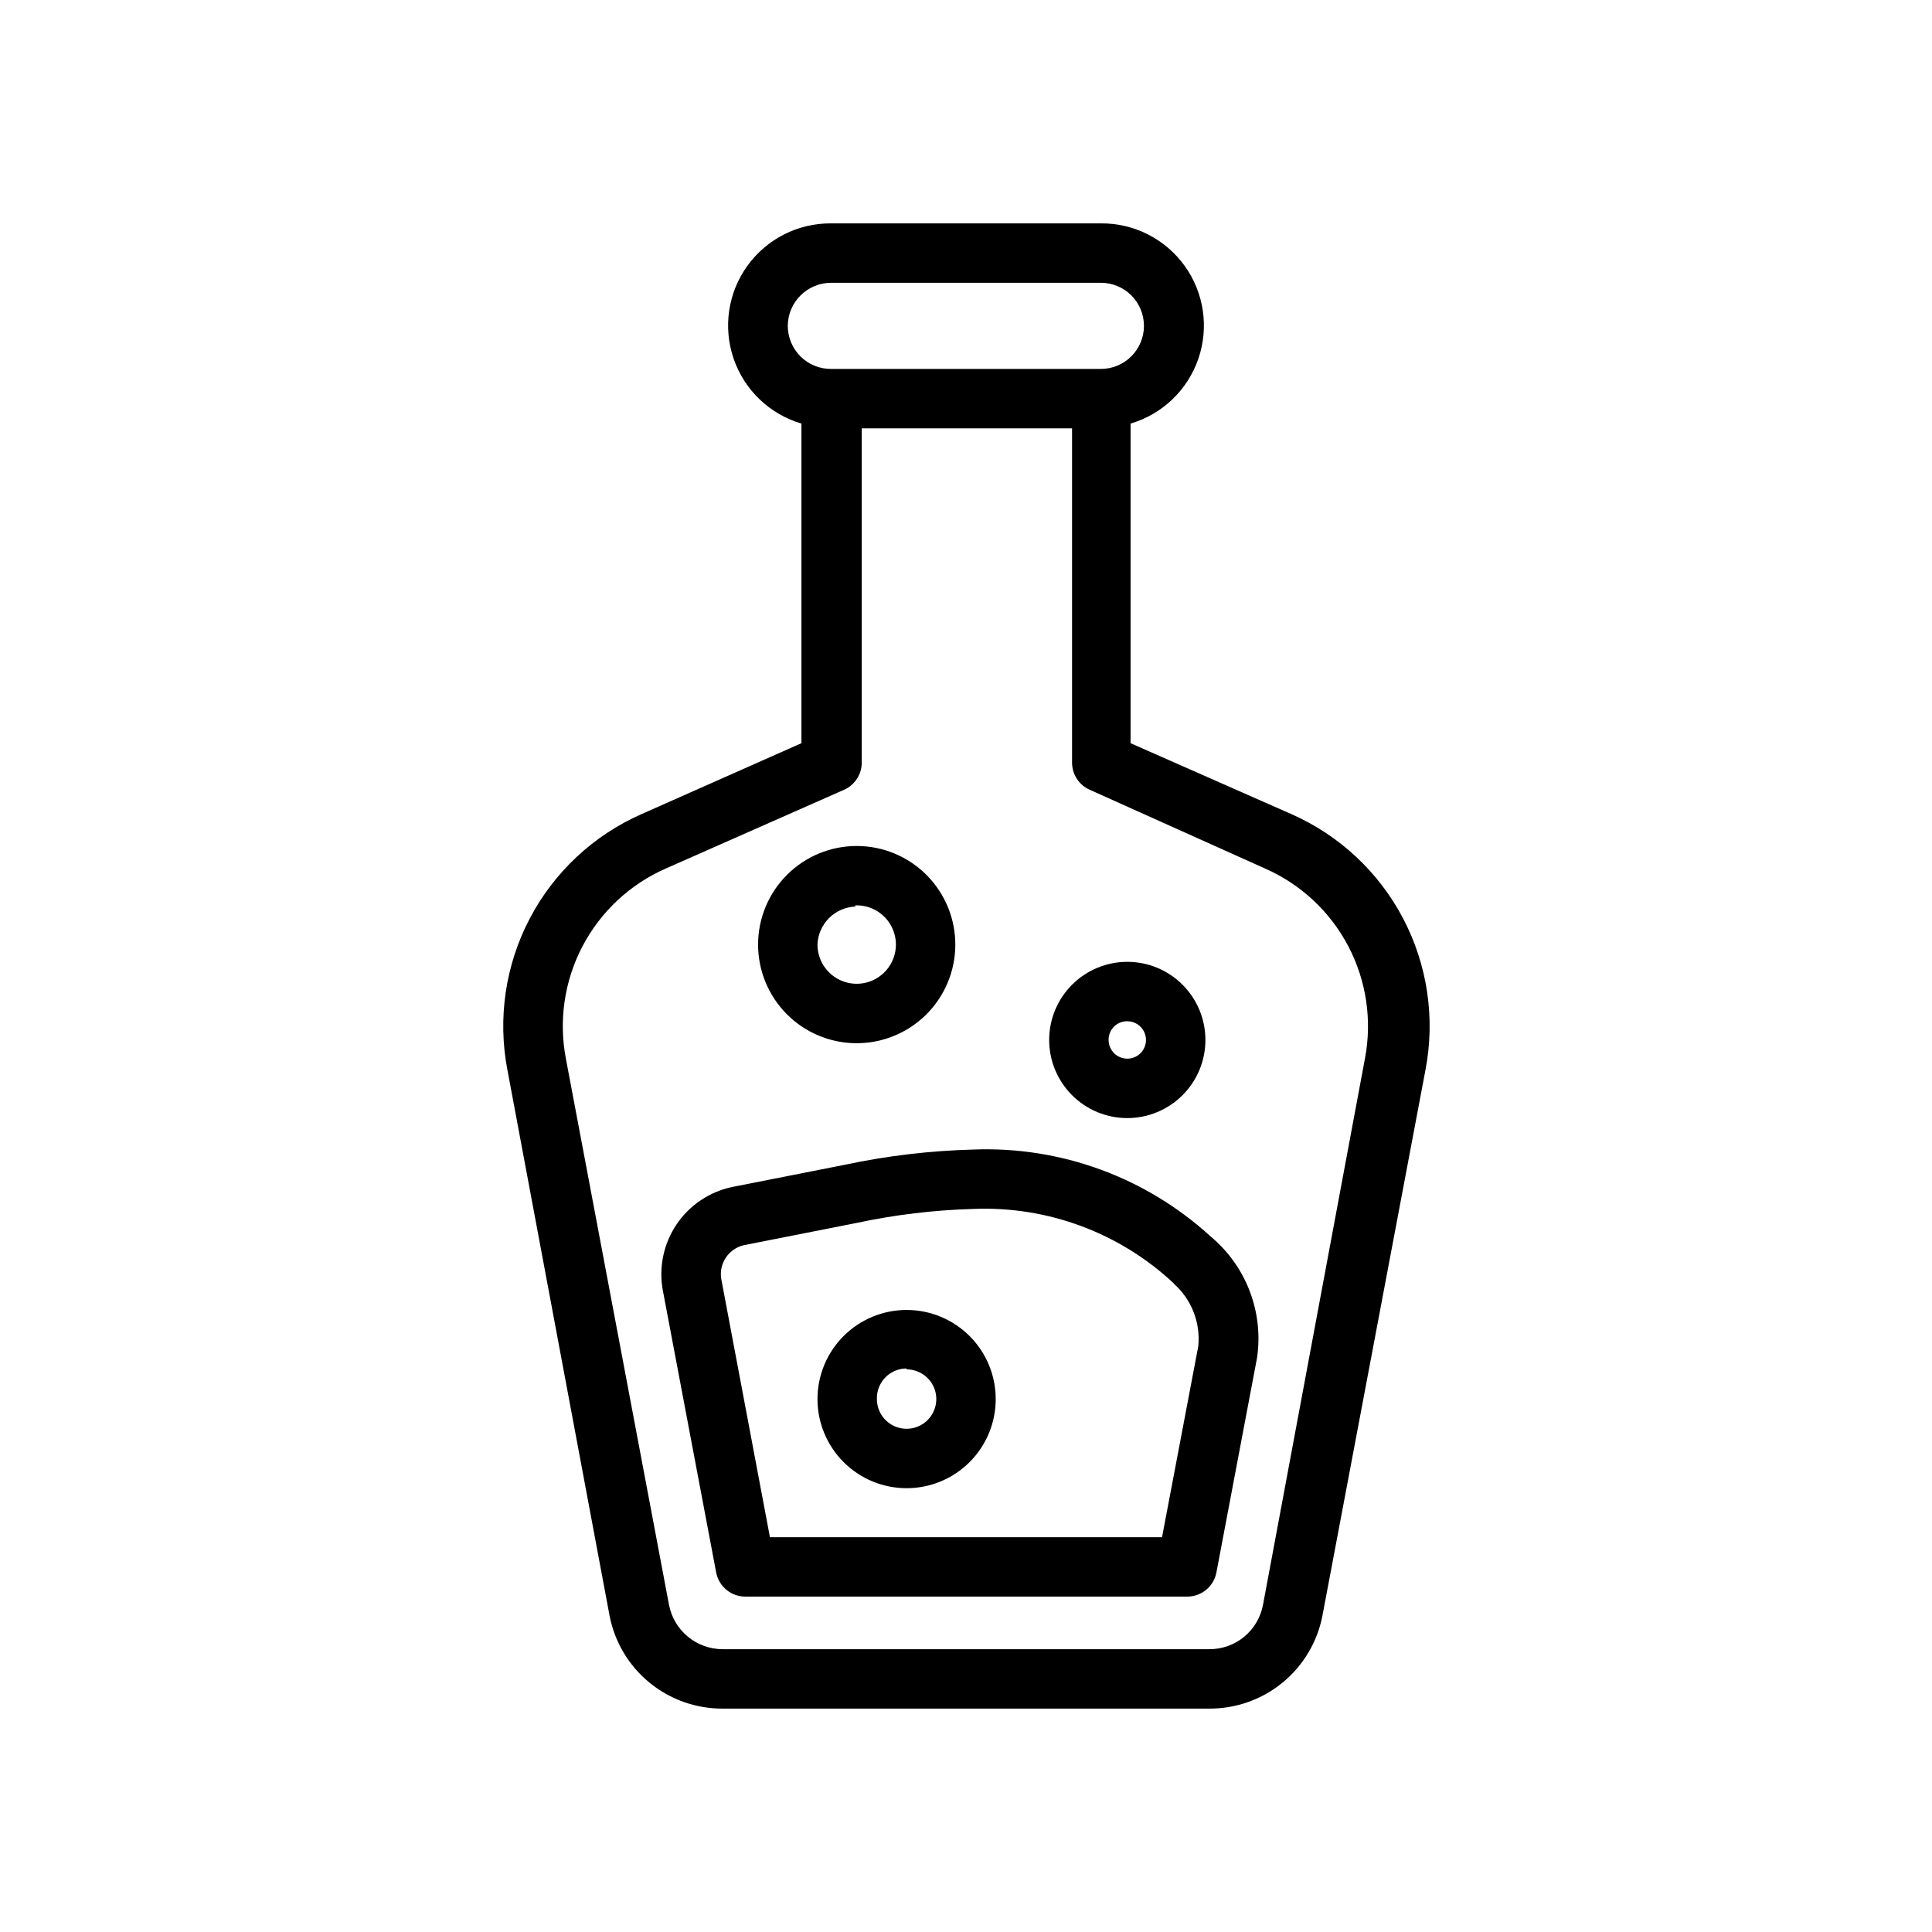
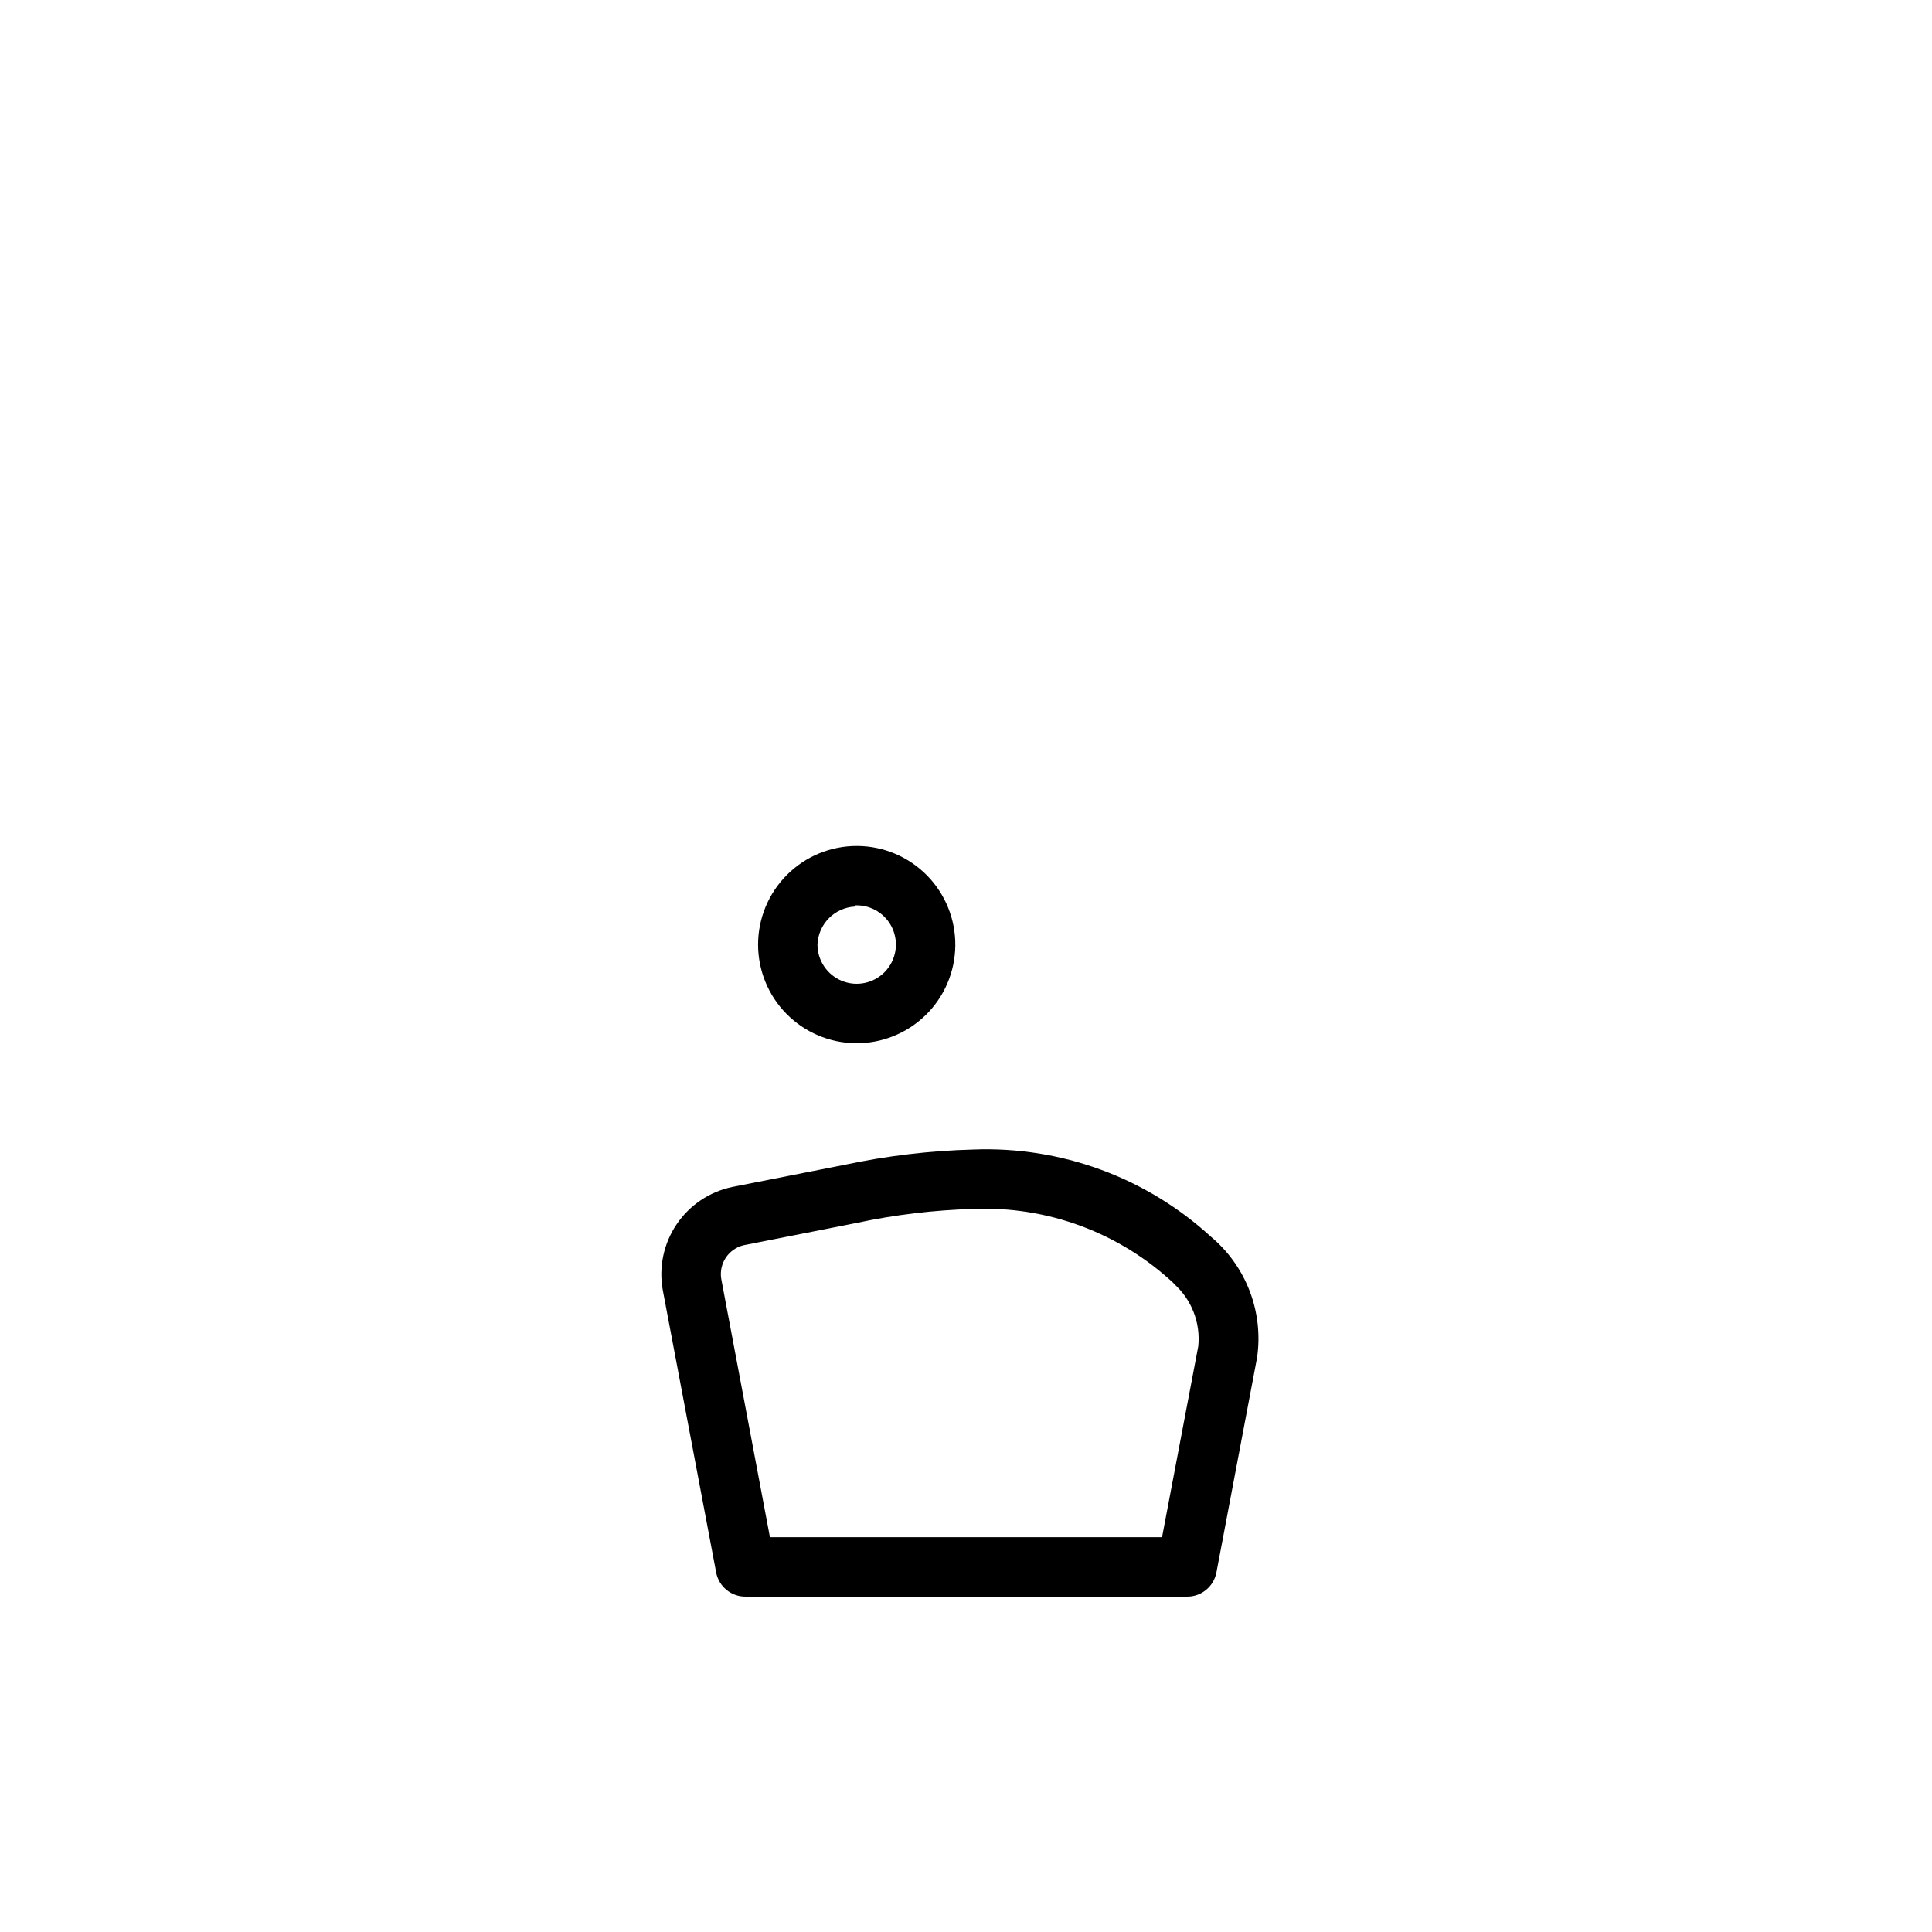
<svg xmlns="http://www.w3.org/2000/svg" fill="#000000" width="800px" height="800px" version="1.1" viewBox="144 144 512 512">
  <g>
-     <path d="m313.96 359.77c-12.699 5.609-23.125 15.355-29.57 27.648-6.449 12.297-8.539 26.414-5.934 40.051l27.082 144.69c1.34 6.961 5.07 13.234 10.547 17.73 5.481 4.5 12.355 6.945 19.445 6.91h128.94c7.09 0.035 13.969-2.41 19.445-6.91 5.477-4.496 9.207-10.77 10.547-17.73l27.316-144.69c2.609-13.637 0.52-27.754-5.93-40.051-6.449-12.293-16.871-22.039-29.57-27.648l-42.668-18.816v-84.703c8.426-2.477 15.129-8.891 17.977-17.203 2.844-8.309 1.484-17.484-3.652-24.609-5.137-7.125-13.41-11.316-22.195-11.242h-71.48c-8.781-0.074-17.059 4.117-22.195 11.242s-6.496 16.301-3.648 24.609c2.844 8.312 9.547 14.727 17.973 17.203v84.703zm165.31 14.406c9.461 4.164 17.23 11.414 22.035 20.566 4.805 9.148 6.359 19.66 4.414 29.812l-27 144.69c-0.609 3.328-2.371 6.336-4.977 8.496-2.606 2.16-5.887 3.332-9.273 3.312h-128.94c-3.379 0.004-6.656-1.176-9.258-3.332-2.602-2.156-4.367-5.156-4.992-8.477l-27.316-144.69c-1.945-10.152-0.387-20.664 4.418-29.812 4.805-9.152 12.574-16.402 22.035-20.566l47.23-20.859v-0.004c2.879-1.254 4.734-4.102 4.723-7.242v-88.559h55.734v88.559c-0.012 3.141 1.844 5.988 4.723 7.242zm-126.5-143.82c0.043-6.316 5.176-11.414 11.492-11.414h71.48c6.305 0 11.414 5.109 11.414 11.414 0 6.305-5.109 11.414-11.414 11.414h-71.48c-3.039 0.023-5.961-1.172-8.121-3.312-2.156-2.144-3.371-5.059-3.371-8.102z" />
    <path d="m367.96 452.66-29.914 5.902c-6.008 1.258-11.293 4.801-14.73 9.887-3.438 5.082-4.762 11.309-3.691 17.352l14.168 74.941c0.727 3.754 4.051 6.445 7.875 6.375h116.82c3.824 0.07 7.144-2.621 7.871-6.375l10.785-56.992v-0.004c1.742-12.086-2.906-24.211-12.281-32.039-17.129-15.691-39.762-23.98-62.977-23.062-11.406 0.301-22.766 1.645-33.926 4.016zm87.066 31.488h-0.004c4.731 4.156 7.164 10.34 6.535 16.609l-9.605 50.617h-103.91l-12.91-68.488c-0.645-4.074 1.965-7.957 5.984-8.895l29.914-5.902v-0.004c10.152-2.168 20.48-3.406 30.855-3.699 19.672-0.828 38.852 6.293 53.215 19.762z" />
    <path d="m370.64 420.46c6.953 0.105 13.66-2.566 18.641-7.422 4.977-4.852 7.816-11.492 7.887-18.445 0.07-6.953-2.637-13.648-7.516-18.605-4.879-4.953-11.531-7.758-18.484-7.793-6.957-0.035-13.637 2.703-18.566 7.606-4.93 4.906-7.703 11.57-7.703 18.527 0 6.863 2.699 13.449 7.516 18.34s11.363 7.691 18.227 7.793zm0-36.527v0.004c4.234-0.164 8.141 2.266 9.875 6.133 1.734 3.867 0.945 8.398-1.996 11.453-2.938 3.055-7.434 4.019-11.367 2.434-3.93-1.582-6.508-5.391-6.512-9.629 0.203-5.453 4.551-9.836 10-10.078z" />
-     <path d="m422.04 419.52c-0.02 5.496 2.144 10.773 6.019 14.672 3.871 3.898 9.137 6.098 14.633 6.113 5.496 0.012 10.77-2.16 14.664-6.039 3.894-3.875 6.086-9.145 6.09-14.641 0.008-5.496-2.168-10.766-6.055-14.656-3.883-3.887-9.152-6.074-14.648-6.074-5.477 0-10.73 2.172-14.609 6.039-3.883 3.863-6.07 9.109-6.094 14.586zm20.703-4.879c2.016 0 3.828 1.219 4.59 3.078 0.762 1.863 0.324 4.004-1.109 5.414-1.438 1.414-3.582 1.82-5.434 1.027-1.848-0.793-3.035-2.625-3.004-4.641 0-1.305 0.523-2.559 1.457-3.477 0.934-0.918 2.195-1.422 3.5-1.402z" />
-     <path d="m360.64 514.77c0 6.262 2.488 12.27 6.918 16.699 4.43 4.43 10.438 6.918 16.699 6.918 6.266 0 12.27-2.488 16.699-6.918 4.43-4.43 6.918-10.438 6.918-16.699 0-6.266-2.488-12.27-6.918-16.699-4.43-4.43-10.434-6.918-16.699-6.918-6.262 0-12.27 2.488-16.699 6.918-4.43 4.43-6.918 10.434-6.918 16.699zm23.617-7.871c3.184 0 6.055 1.918 7.273 4.859 1.219 2.941 0.543 6.324-1.707 8.578-2.25 2.25-5.637 2.926-8.578 1.707-2.941-1.219-4.859-4.09-4.859-7.273-0.062-2.129 0.738-4.191 2.219-5.719 1.484-1.531 3.523-2.391 5.652-2.391z" />
  </g>
</svg>